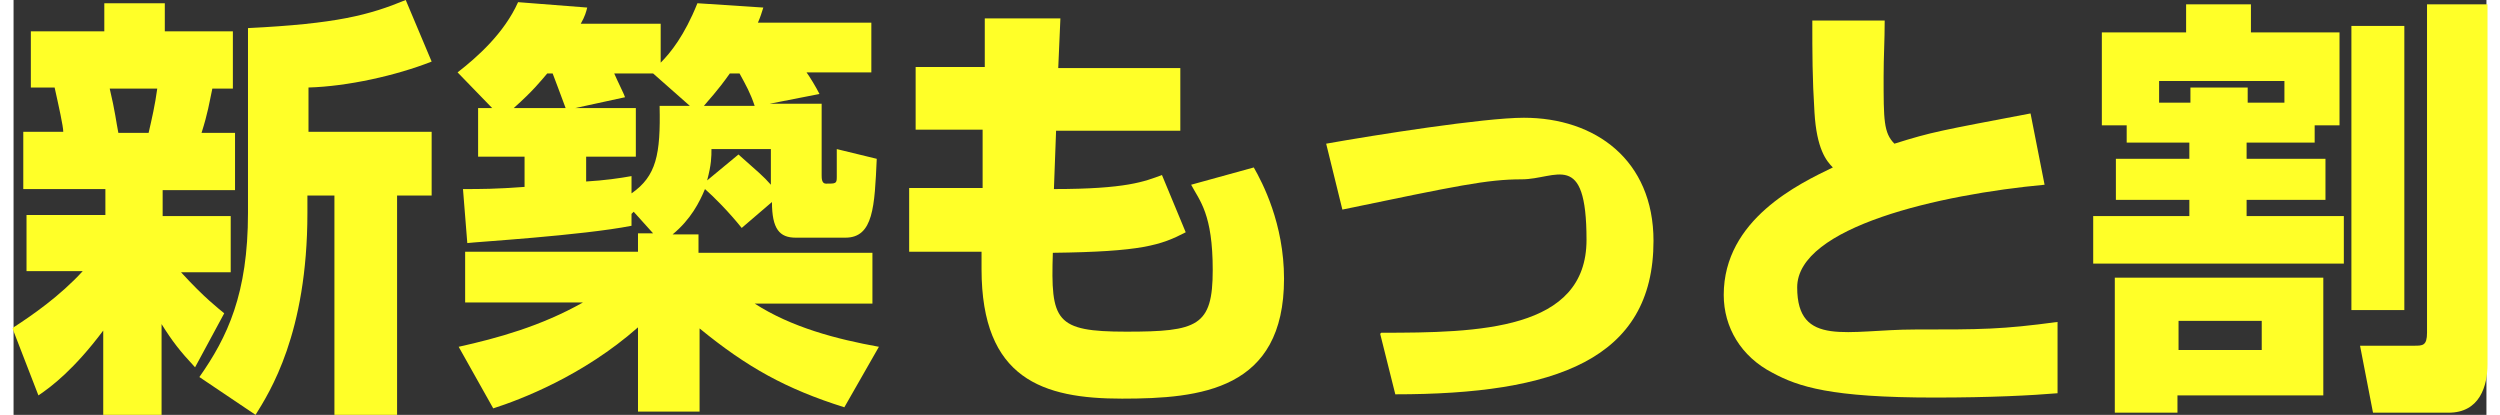
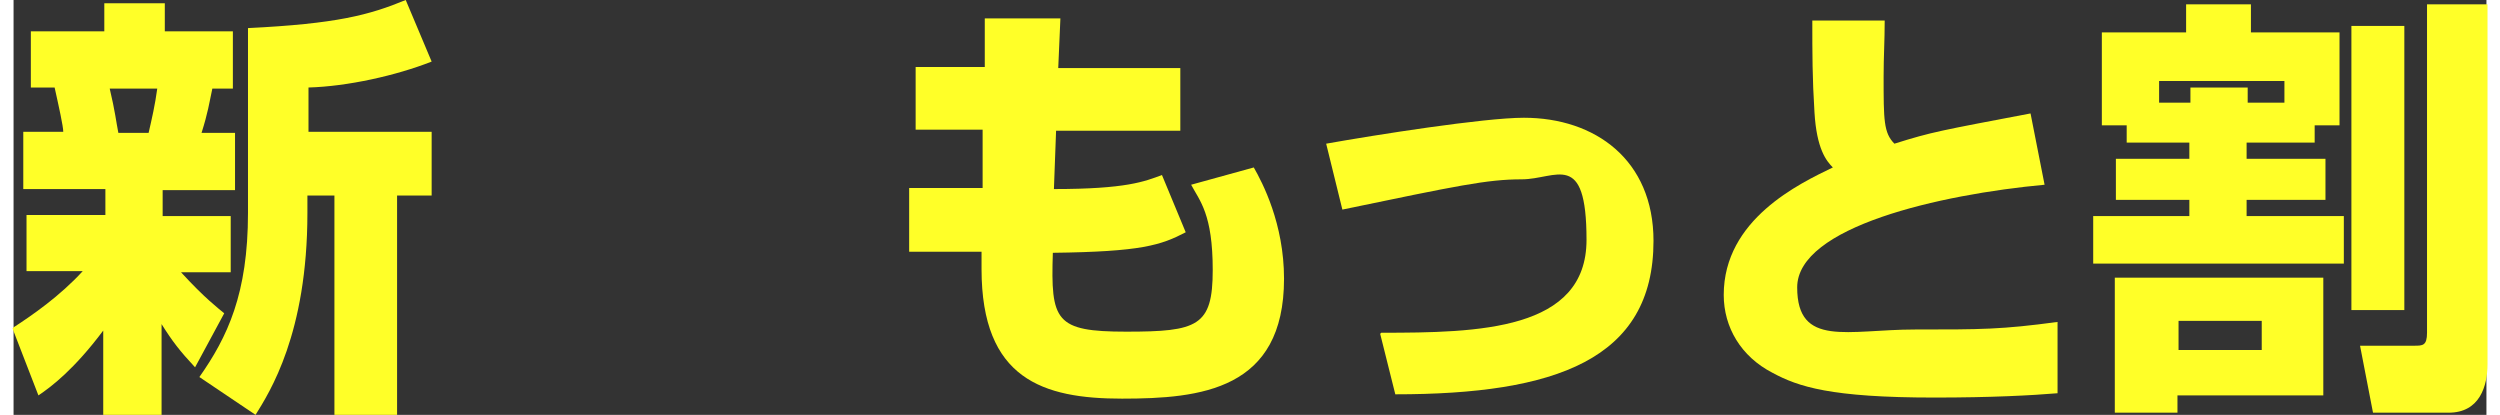
<svg xmlns="http://www.w3.org/2000/svg" width="229" height="38" viewBox="0 0 228.9 38.4">
  <rect x="0" y="0" width="228.9" height="38.4" fill="#333333" stroke="none" />
  <g>
    <path d="m0,30.3c1.7-1.1,4.3-2.9,6.4-5.2H1.2v-5.2h7.3v-2.4H.9v-5.3h3.7c0-.5-.4-2.3-.8-4.1H1.6V2.9h6.8V.3h5.6v2.6h6.3v5.3h-1.9c-.3,1.4-.4,2.2-1,4.1h3.1v5.3h-6.7v2.4h6.3v5.2h-4.6c2.2,2.4,3.4,3.3,4,3.8l-2.7,5c-1.4-1.5-2.1-2.4-3.1-4v8.5h-5.4v-7.9c-2.7,3.6-4.8,5.2-6,6l-2.4-6.2ZM8.9,8.2c.5,2.1.6,3.1.8,4.1h2.8c.3-1.3.6-2.6.8-4.1h-4.3Zm29.8-2.5c-3.3,1.3-7.8,2.3-11.4,2.4v4.1h11.4v5.9h-3.2v20.3h-5.8v-20.3h-2.5v1.6c0,11.2-3.5,16.6-4.8,18.7l-5.2-3.5c2.6-3.7,4.5-7.7,4.5-15.2V2.6c8.2-.4,11.2-1.2,14.6-2.6l2.4,5.7Z" fill="#ffff28" />
-     <path d="m57.2,19.8v1.1c-4.6.9-14.5,1.5-15.2,1.6l-.4-5c1.7,0,3,0,5.7-.2v-2.8h-4.3v-4.5h1.3l-3.2-3.3c1.8-1.4,4.3-3.6,5.6-6.5l6.4.5c-.1.4-.2.8-.6,1.5h7.4v3.6c.9-.9,2.2-2.5,3.4-5.5l6.1.4c-.2.6-.2.7-.5,1.4h10.5v4.6h-6c.3.4.9,1.4,1.2,2l-4.6.9h4.8v6.6c0,.3,0,.8.4.8.9,0,1,0,1-.6,0-.6,0-2,0-2.6l3.7.9c-.2,4.4-.3,7.3-2.9,7.3h-4.6c-1.5,0-2.2-.8-2.2-3.3l-2.8,2.4c-1.2-1.5-2.6-2.9-3.4-3.6-.5,1.2-1.3,2.8-3,4.2h2.4v1.7h16.1v4.7h-10.9c3.4,2.2,7.6,3.3,11.5,4l-3.2,5.6c-5.4-1.7-9-3.7-13.4-7.3v7.7h-5.7v-7.8c-5.1,4.5-10.9,6.7-13.4,7.5l-3.2-5.7c3.6-.8,7.6-1.9,11.5-4.1h-10.9v-4.7h16v-1.7h1.4l-1.8-2Zm-6.1-9.8c-.7-1.9-.9-2.4-1.2-3.2h-.5c-.6.7-1.3,1.6-3.1,3.2h4.9Zm11.5-.2l-3.4-3h-3.6c.3.7,1,2.1,1,2.2l-4.6,1h5.6v4.5h-4.6v2.3c1.7-.1,3.1-.3,4.2-.5v1.6c2.3-1.6,2.7-3.6,2.6-8.1h2.8Zm6,0c-.4-1.2-.8-1.9-1.4-3h-.9c-1.2,1.7-2,2.5-2.4,3h4.7Zm-4,4c0,.7,0,1.4-.4,2.9l2.9-2.4c1.8,1.6,2.3,2,3,2.8v-3.3h-5.5Z" fill="#ffff28" />
    <path d="m90.1,1.7h6.8l-.2,4.6h11.3v5.8h-11.5l-.2,5.4c6.7,0,8.4-.7,10-1.3l2.2,5.3c-2.3,1.2-4.1,1.8-12.3,1.9-.2,6.3.2,7.3,6.8,7.3s8-.5,8-5.7-1.2-6.4-2-7.9l5.8-1.6c.8,1.4,2.8,5.2,2.8,10.3,0,10.3-7.7,11.1-15,11.1s-13-1.8-13-12v-1.6h-6.7v-5.9h6.8v-5.4c0,0-6.2,0-6.2,0v-5.8h6.4V1.7Z" fill="#ffff28" />
    <path d="m126.6,30.8c9,0,19-.2,19-8.6s-2.8-5.6-6-5.6-6,.6-16.6,2.8l-1.5-6.1c4.5-.8,14.6-2.4,18.3-2.4,6.6,0,12,3.9,12,11.4,0,11-9.1,14.2-23.9,14.2l-1.4-5.6Z" fill="#ffff28" />
    <path d="m173.2,1.9c0,1.9-.1,3.3-.1,5.2,0,4,0,5.2,1,6.2,3.5-1.1,4.2-1.2,12.6-2.8l1.3,6.6c-9.7.9-22.9,3.9-22.9,9.5s4.7,3.9,10.9,3.9,8,0,13.2-.7v6.6c-2.4.2-6.1.4-11.4.4-9.6,0-12.6-1-15-2.3-2.9-1.5-4.5-4.2-4.5-7.2,0-7,7-10.3,10.1-11.8-.6-.6-1.5-1.7-1.7-5.1-.2-3.2-.2-5.4-.2-8.5h6.9Z" fill="#ffff28" />
    <path d="m195.6,11.6h-2.3V3h7.8V.4h6v2.6h8.2v8.6h-2.3v1.6h-6.3v1.5h7.3v3.8h-7.3v1.5h9v4.4h-23.2v-4.4h8.9v-1.5h-6.8v-3.8h6.8v-1.5h-5.8v-1.6Zm-1,14.1h19.2v10.9h-13.5v1.6h-5.8v-12.5Zm6.9-16.2v-1.4h5.3v1.4h3.4v-2h-11.6v2h3Zm-1.1,20.2v2.7h7.7v-2.7h-7.7Zm16-27.3h4.9v26.3h-4.9V2.4Zm7-2h5.6v33.3c0,2-.7,4.5-3.6,4.5h-7l-1.2-6.2h5c.8,0,1.2,0,1.2-1.2V.4Z" fill="#ffff28" />
  </g>
</svg>